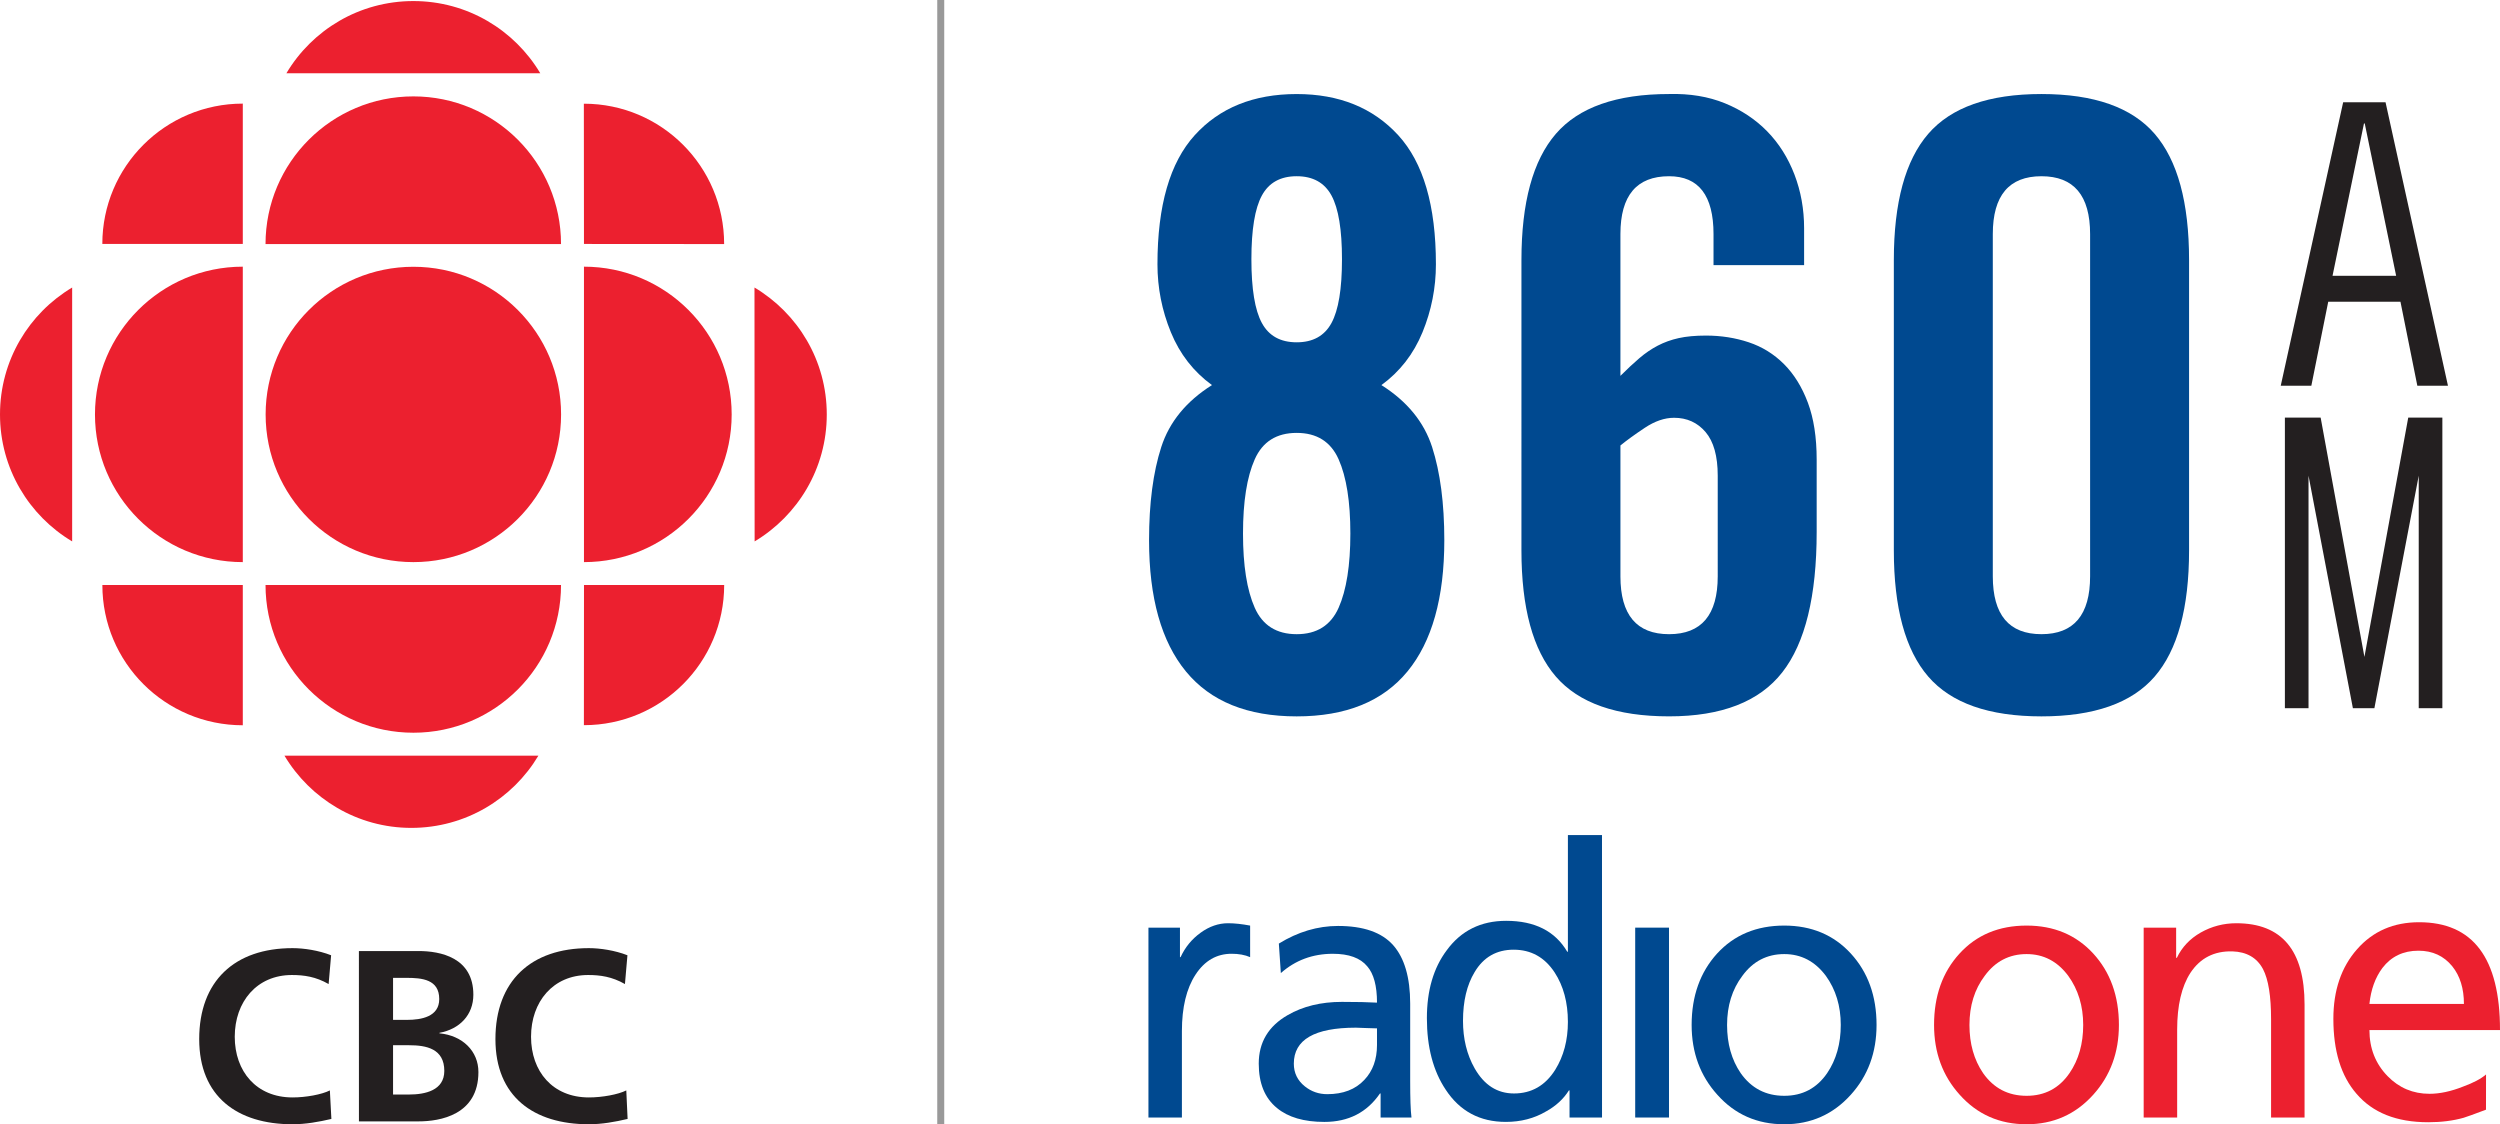
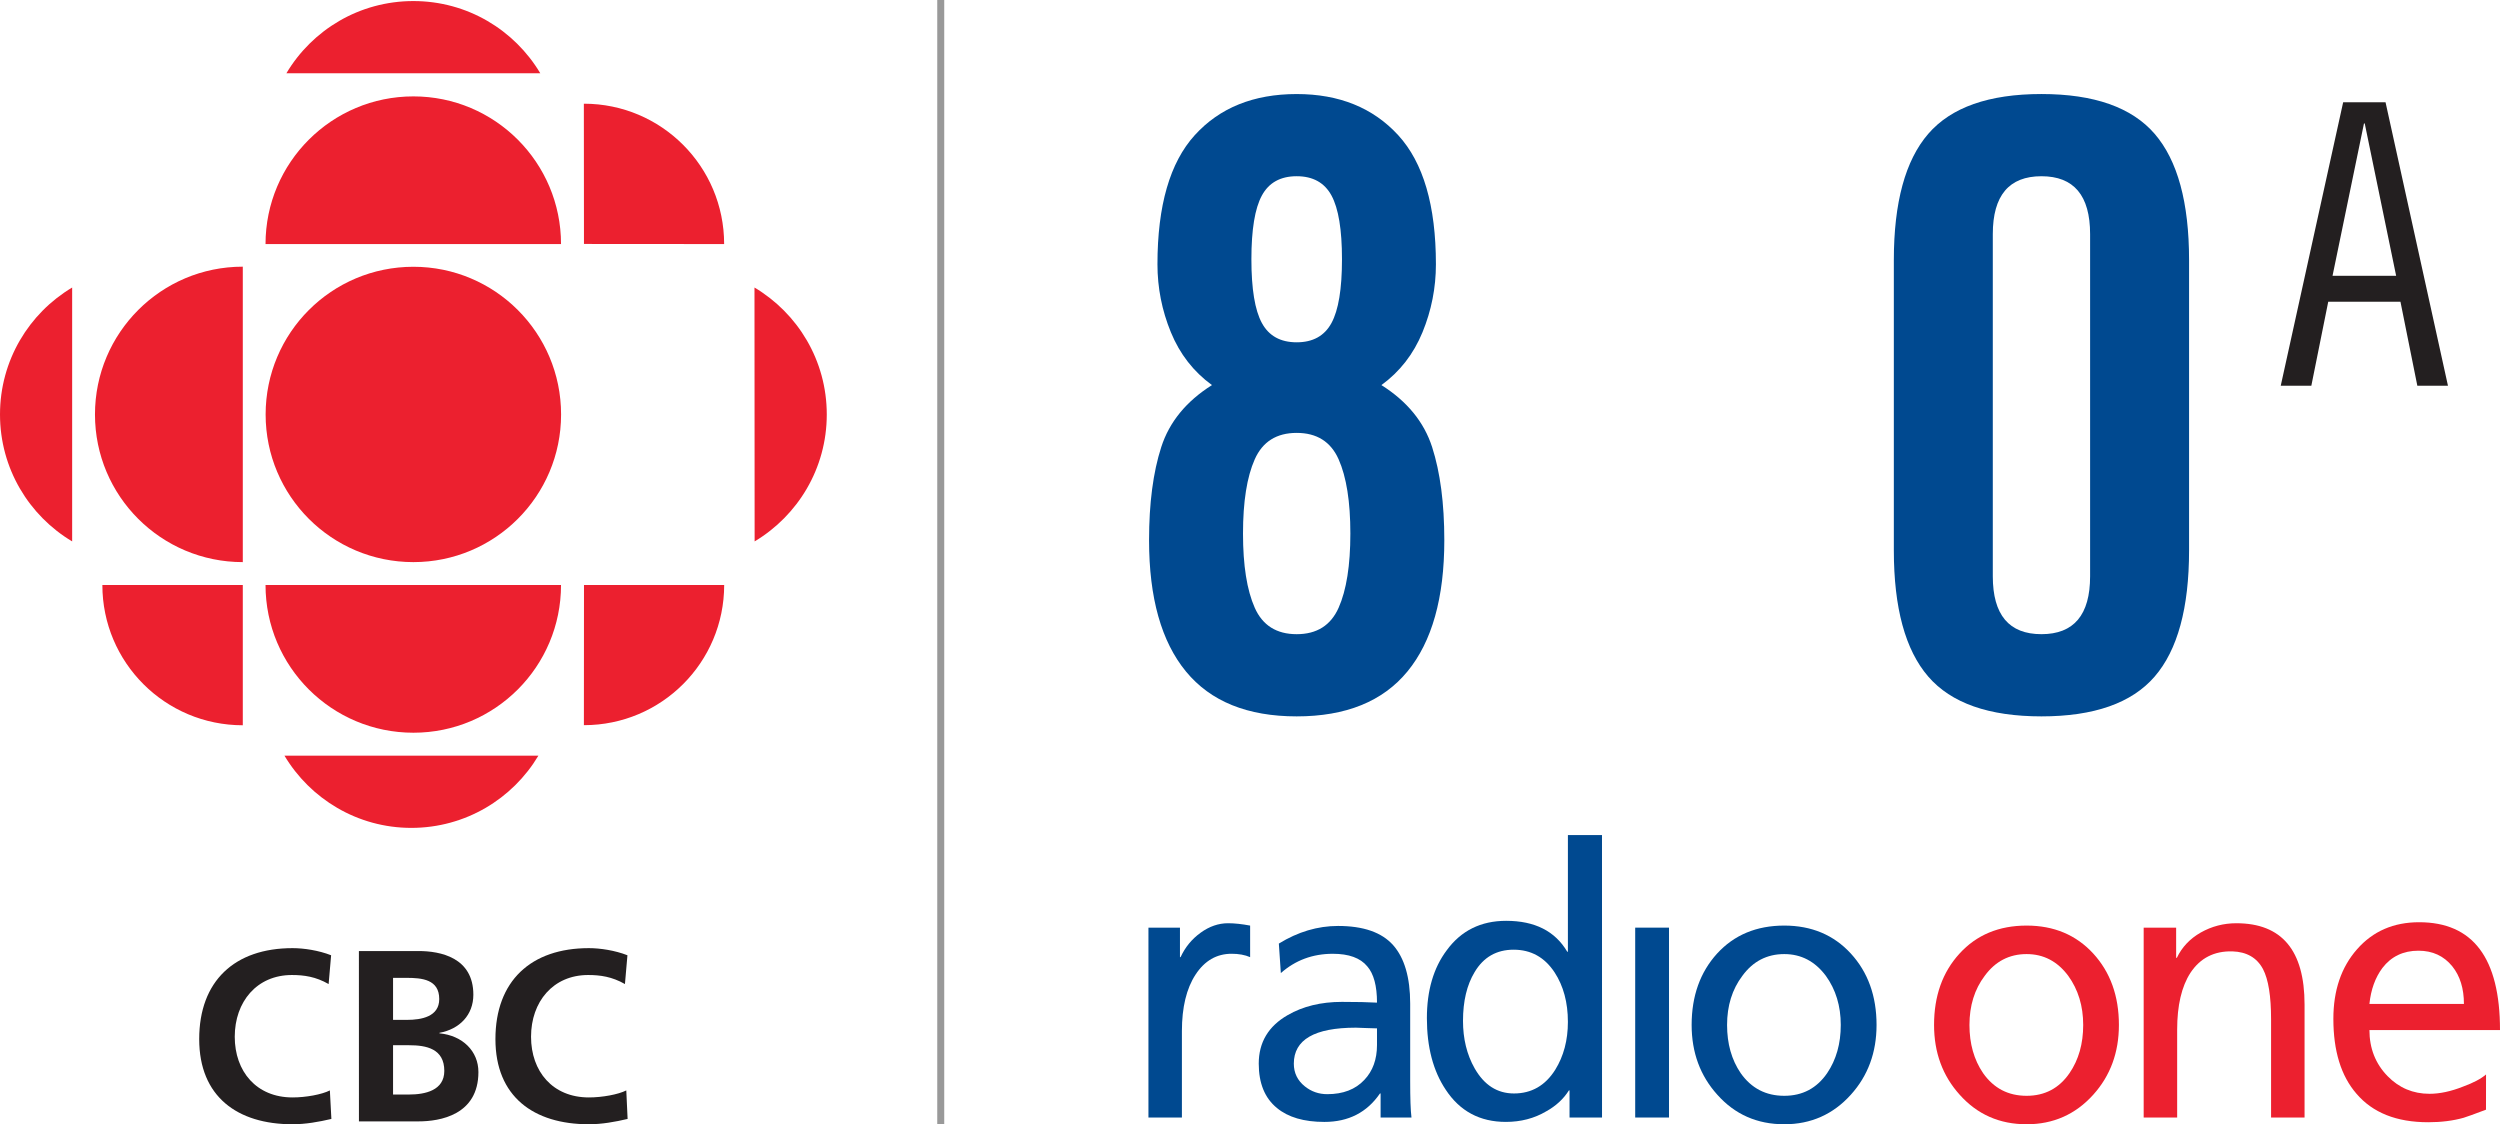
<svg xmlns="http://www.w3.org/2000/svg" version="1.1" id="Layer_1" x="0px" y="0px" width="268.57px" height="120.778px" viewBox="0 0 268.57 120.778" enable-background="new 0 0 268.57 120.778" xml:space="preserve">
  <path fill="#004990" d="M123.441,58.037c0-3.964,0.436-7.298,1.307-10.001c0.87-2.703,2.688-4.925,5.451-6.667  c-1.982-1.442-3.455-3.334-4.415-5.677c-0.961-2.343-1.441-4.775-1.441-7.298c0-6.307,1.336-10.932,4.01-13.876  c2.672-2.942,6.321-4.415,10.947-4.415c4.564,0,8.199,1.473,10.902,4.415c2.703,2.944,4.055,7.569,4.055,13.876  c0,2.523-0.481,4.956-1.441,7.298c-0.962,2.343-2.433,4.235-4.415,5.677c2.763,1.743,4.58,3.964,5.451,6.667  c0.87,2.703,1.307,6.037,1.307,10.001c0,6.188-1.322,10.889-3.965,14.102c-2.644,3.214-6.608,4.82-11.894,4.82  c-5.286,0-9.251-1.606-11.894-4.82C124.763,68.926,123.441,64.225,123.441,58.037z M139.3,68.129c2.163,0,3.663-0.946,4.505-2.838  c0.841-1.892,1.262-4.55,1.262-7.974s-0.421-6.082-1.262-7.974c-0.842-1.892-2.342-2.838-4.505-2.838  c-2.162,0-3.664,0.946-4.505,2.838c-0.842,1.892-1.262,4.55-1.262,7.974s0.42,6.082,1.262,7.974  C135.636,67.183,137.138,68.129,139.3,68.129z M139.3,36.773c1.742,0,2.987-0.69,3.739-2.073c0.751-1.381,1.127-3.663,1.127-6.848  c0-3.183-0.376-5.465-1.127-6.848c-0.752-1.381-1.997-2.072-3.739-2.072c-1.743,0-2.988,0.691-3.739,2.072  c-0.752,1.383-1.126,3.665-1.126,6.848c0,3.185,0.374,5.467,1.126,6.848C136.312,36.083,137.557,36.773,139.3,36.773z" />
-   <path fill="#004990" d="M184.08,28.483v-3.334c0-4.145-1.592-6.217-4.775-6.217c-3.484,0-5.226,2.072-5.226,6.217v15.228  c0.721-0.721,1.396-1.352,2.027-1.892s1.291-0.991,1.982-1.352c0.689-0.36,1.441-0.631,2.252-0.811  c0.812-0.18,1.787-0.271,2.929-0.271c1.622,0,3.153,0.241,4.595,0.721c1.442,0.481,2.703,1.261,3.785,2.342  c1.081,1.082,1.937,2.464,2.567,4.145c0.631,1.683,0.946,3.725,0.946,6.127v7.749c0,6.909-1.231,11.939-3.694,15.092  c-2.464,3.154-6.519,4.73-12.164,4.73c-5.646,0-9.701-1.426-12.164-4.28c-2.464-2.853-3.694-7.373-3.694-13.561V27.942  c0-6.186,1.23-10.707,3.694-13.561c2.463-2.852,6.518-4.28,12.164-4.28c2.222-0.059,4.22,0.27,5.992,0.991  c1.771,0.721,3.289,1.728,4.55,3.019c1.262,1.292,2.237,2.838,2.929,4.64c0.689,1.802,1.036,3.725,1.036,5.767v3.965H184.08z   M174.079,61.912c0,4.145,1.741,6.217,5.226,6.217c3.483,0,5.227-2.072,5.227-6.217V51.099c0-2.102-0.437-3.663-1.307-4.685  c-0.872-1.021-1.998-1.532-3.379-1.532c-1.022,0-2.072,0.36-3.154,1.081c-1.081,0.721-1.952,1.352-2.612,1.892V61.912z" />
  <path fill="#004990" d="M203.451,27.942c0-6.186,1.23-10.707,3.694-13.561c2.463-2.852,6.518-4.28,12.164-4.28  c5.646,0,9.7,1.428,12.164,4.28c2.463,2.854,3.694,7.375,3.694,13.561v31.176c0,6.188-1.231,10.708-3.694,13.561  c-2.464,2.854-6.519,4.28-12.164,4.28c-5.646,0-9.701-1.426-12.164-4.28c-2.464-2.853-3.694-7.373-3.694-13.561V27.942z   M224.536,25.149c0-4.145-1.743-6.217-5.227-6.217c-3.484,0-5.226,2.072-5.226,6.217v36.762c0,4.145,1.741,6.217,5.226,6.217  c3.483,0,5.227-2.072,5.227-6.217V25.149z" />
  <path fill="#004990" d="M123.376,99.654h3.385v3.168h0.067c0.492-1.066,1.206-1.938,2.153-2.622  c0.935-0.679,1.923-1.019,2.946-1.019c0.697,0,1.49,0.086,2.372,0.253v3.39c-0.56-0.244-1.221-0.363-1.99-0.363  c-1.606,0-2.897,0.746-3.875,2.24c-0.974,1.492-1.464,3.512-1.464,6.065v9.29h-3.595V99.654" />
  <path fill="#004990" d="M137.384,101.367c2.05-1.262,4.168-1.894,6.354-1.894c2.723,0,4.692,0.684,5.92,2.057  c1.217,1.373,1.835,3.472,1.835,6.282v8.31c0,1.846,0.041,3.16,0.139,3.931h-3.317v-2.584h-0.069  c-1.398,2.042-3.389,3.056-5.971,3.056c-2.187,0-3.891-0.496-5.096-1.495c-1.303-1.063-1.955-2.651-1.955-4.769  c0-2.279,1.034-4.017,3.106-5.208c1.629-0.944,3.574-1.423,5.83-1.423c1.584,0,2.836,0.027,3.769,0.081  c0-1.798-0.351-3.102-1.049-3.901c-0.745-0.9-1.973-1.347-3.695-1.347c-2.164,0-4.029,0.693-5.587,2.074L137.384,101.367   M147.928,110.476c-0.232,0-0.606-0.015-1.117-0.033c-0.512-0.027-0.897-0.042-1.152-0.042c-4.447,0-6.666,1.292-6.666,3.865  c0,0.995,0.395,1.812,1.187,2.443c0.696,0.558,1.499,0.836,2.406,0.836c1.698,0,3.026-0.51,3.981-1.532  c0.906-0.952,1.361-2.201,1.361-3.754V110.476z" />
  <path fill="#004990" d="M172.102,120.053h-3.49v-2.913h-0.067c-0.584,0.924-1.4,1.677-2.449,2.256  c-1.276,0.752-2.722,1.128-4.328,1.128c-2.785,0-4.938-1.149-6.457-3.459c-1.35-2.017-2.023-4.578-2.023-7.683  c0-2.966,0.708-5.396,2.129-7.29c1.537-2.109,3.669-3.169,6.386-3.169c3.078,0,5.261,1.106,6.565,3.32h0.069V89.708h3.662  L172.102,120.053 M158.418,104.426c-0.838,1.385-1.251,3.134-1.251,5.247c0,1.915,0.413,3.619,1.251,5.098  c1.031,1.802,2.43,2.698,4.226,2.698c1.883,0,3.363-0.847,4.433-2.549c0.902-1.454,1.359-3.17,1.359-5.136  c0-2.089-0.476-3.863-1.43-5.323c-1.072-1.627-2.537-2.437-4.398-2.437C160.772,102.024,159.37,102.825,158.418,104.426z" />
  <rect x="175.666" y="99.654" fill="#004990" width="3.632" height="20.399" />
  <path fill="#004990" d="M191.677,99.433c2.936,0,5.32,1.007,7.155,3.004c1.839,2.005,2.762,4.565,2.762,7.671  c0,2.96-0.923,5.459-2.762,7.495c-1.906,2.117-4.291,3.174-7.155,3.174c-2.909,0-5.306-1.057-7.189-3.174  c-1.838-2.036-2.759-4.535-2.759-7.495c0-3.106,0.915-5.666,2.736-7.671C186.296,100.44,188.7,99.433,191.677,99.433   M191.677,117.72c1.962,0,3.495-0.81,4.611-2.436c0.972-1.435,1.462-3.161,1.462-5.172c0-2.039-0.535-3.805-1.604-5.282  c-1.166-1.558-2.653-2.335-4.469-2.335c-1.855,0-3.36,0.777-4.497,2.335c-1.098,1.453-1.644,3.217-1.644,5.282  c0,2.011,0.484,3.737,1.462,5.172C188.142,116.911,189.705,117.72,191.677,117.72z" />
  <path fill="#EC202F" d="M217.715,99.433c2.936,0,5.322,1.007,7.159,3.004c1.835,2.005,2.756,4.565,2.756,7.671  c0,2.96-0.921,5.459-2.756,7.495c-1.909,2.117-4.293,3.174-7.159,3.174c-2.905,0-5.302-1.057-7.191-3.174  c-1.836-2.036-2.752-4.535-2.752-7.495c0-3.106,0.904-5.666,2.739-7.671C212.334,100.44,214.738,99.433,217.715,99.433   M217.715,117.72c1.955,0,3.494-0.81,4.609-2.436c0.984-1.435,1.47-3.161,1.47-5.172c0-2.039-0.539-3.805-1.608-5.282  c-1.162-1.558-2.649-2.335-4.471-2.335c-1.859,0-3.36,0.777-4.5,2.335c-1.098,1.453-1.641,3.217-1.641,5.282  c0,2.011,0.488,3.737,1.464,5.172C214.184,116.911,215.738,117.72,217.715,117.72z" />
  <path fill="#EC202F" d="M230.292,99.654h3.486v3.24h0.078c0.54-1.133,1.39-2.042,2.562-2.712c1.18-0.666,2.452-1,3.825-1  c4.888,0,7.331,2.911,7.331,8.743v12.128h-3.597V109.49c0-2.476-0.286-4.274-0.872-5.392c-0.651-1.213-1.747-1.843-3.28-1.894  c-1.956-0.051-3.456,0.714-4.506,2.298c-0.957,1.475-1.431,3.518-1.431,6.116v9.434h-3.597V99.654" />
  <path fill="#EC202F" d="M267.065,119.211c-1.299,0.49-2.103,0.78-2.406,0.87c-1.136,0.32-2.401,0.479-3.806,0.479  c-3.399,0-5.961-1.023-7.704-3.066c-1.66-1.914-2.48-4.596-2.48-8.044c0-3.057,0.848-5.553,2.55-7.48  c1.7-1.932,3.916-2.896,6.663-2.896c5.794,0,8.688,3.859,8.688,11.581h-14.026c0,1.968,0.647,3.617,1.951,4.954  c1.235,1.266,2.737,1.896,4.501,1.896c1.097,0,2.295-0.254,3.599-0.771c1.115-0.406,1.941-0.844,2.475-1.307L267.065,119.211   M264.695,107.85c0-1.646-0.412-3-1.251-4.041c-0.909-1.118-2.117-1.677-3.636-1.677c-1.623,0-2.921,0.615-3.871,1.856  c-0.764,1.024-1.234,2.311-1.394,3.861H264.695z" />
  <path fill="#EC202F" d="M44.411,60.387c8.759,0,15.865-7.098,15.865-15.862c0-8.768-7.106-15.866-15.865-15.866  c-8.776,0-15.875,7.098-15.875,15.866C28.536,53.289,35.639,60.387,44.411,60.387" />
  <path fill="#EC202F" d="M26.083,60.387c-8.776,0-15.88-7.098-15.88-15.862c0-8.768,7.104-15.877,15.88-15.877V60.387" />
  <path fill="#EC202F" d="M62.726,77.904l0.011-15.06h15.061C77.793,71.173,71.051,77.904,62.726,77.904" />
-   <path fill="#EC202F" d="M26.083,11.131v15.077h-15.09C10.993,17.881,17.748,11.131,26.083,11.131" />
  <path fill="#EC202F" d="M26.083,77.914v-15.07H10.997C10.997,71.173,17.744,77.914,26.083,77.914" />
  <path fill="#EC202F" d="M81.068,58.162l-0.015-27.274c4.65,2.77,7.766,7.831,7.766,13.637  C88.821,50.321,85.704,55.391,81.068,58.162" />
  <path fill="#EC202F" d="M30.768,7.869h27.273c-2.771-4.649-7.835-7.755-13.63-7.755C38.605,0.113,33.534,3.219,30.768,7.869" />
  <path fill="#EC202F" d="M57.839,81.178H30.558c2.771,4.64,7.841,7.761,13.634,7.761C50.002,88.933,55.07,85.821,57.839,81.178" />
  <path fill="#EC202F" d="M60.27,62.844c0,8.773-7.1,15.871-15.858,15.871c-8.772,0-15.887-7.098-15.887-15.871H60.27" />
-   <path fill="#EC202F" d="M62.734,60.387c8.768,0,15.868-7.098,15.868-15.862c0-8.768-7.101-15.877-15.868-15.877V60.387" />
  <path fill="#EC202F" d="M60.27,26.223c0-8.762-7.1-15.868-15.858-15.868c-8.772,0-15.887,7.106-15.887,15.868H60.27" />
  <path fill="#EC202F" d="M7.751,58.162V30.888C3.107,33.658,0,38.719,0,44.525C0,50.321,3.107,55.391,7.751,58.162" />
  <path fill="#EC202F" d="M77.793,26.219l-15.059-0.011L62.722,11.14C71.051,11.14,77.793,17.886,77.793,26.219" />
  <path fill="#231F20" d="M38.556,102.168h6.397c2.356,0,5.898,0.694,5.898,4.692c0,2.172-1.473,3.7-3.645,4.094v0.053  c2.484,0.236,4.189,1.912,4.189,4.161c0,4.619-4.137,5.3-6.443,5.3H38.56L38.556,102.168 M42.225,109.563h1.496  c1.549,0,3.466-0.339,3.466-2.235c0-2.123-1.863-2.279-3.539-2.279h-1.423V109.563 M42.225,117.582h1.729  c1.701,0,3.777-0.43,3.777-2.535c0-2.395-1.942-2.76-3.777-2.76h-1.729V117.582z" />
  <path fill="#231F20" d="M35.6,120.205c-1.339,0.315-2.779,0.573-4.173,0.573c-5.917,0-10.027-2.96-10.027-9.145  c0-6.259,3.819-9.776,10.027-9.776c1.209,0,2.804,0.239,4.145,0.766l-0.268,3.092c-1.38-0.792-2.642-0.971-3.948-0.971  c-3.771,0-6.137,2.877-6.137,6.635c0,3.709,2.313,6.517,6.208,6.517c1.447,0,3.148-0.317,4.01-0.754L35.6,120.205" />
  <path fill="#231F20" d="M67.423,120.205c-1.333,0.315-2.773,0.573-4.162,0.573c-5.922,0-10.038-2.96-10.038-9.145  c0-6.259,3.824-9.776,10.038-9.776c1.206,0,2.805,0.239,4.144,0.766l-0.269,3.092c-1.388-0.792-2.647-0.971-3.954-0.971  c-3.773,0-6.133,2.877-6.133,6.635c0,3.709,2.311,6.517,6.212,6.517c1.438,0,3.153-0.317,4.02-0.754L67.423,120.205" />
  <rect x="100.687" fill="#999999" width="0.75" height="120.778" />
  <path fill="#231F20" d="M256.274,10.988l6.706,30.451h-3.291l-1.813-9.026h-7.758l-1.816,9.026h-3.287l6.706-30.451H256.274z   M250.579,29.63h6.834l-3.374-16.365h-0.082L250.579,29.63z" />
-   <polygon fill="#231F20" points="258.712,44.865 254.005,70.571 249.303,44.865 245.461,44.865 245.461,76.081 248,76.081   248,51.103 252.766,76.081 255.076,76.081 259.839,51.103 259.839,76.081 262.378,76.081 262.378,44.865 " />
</svg>